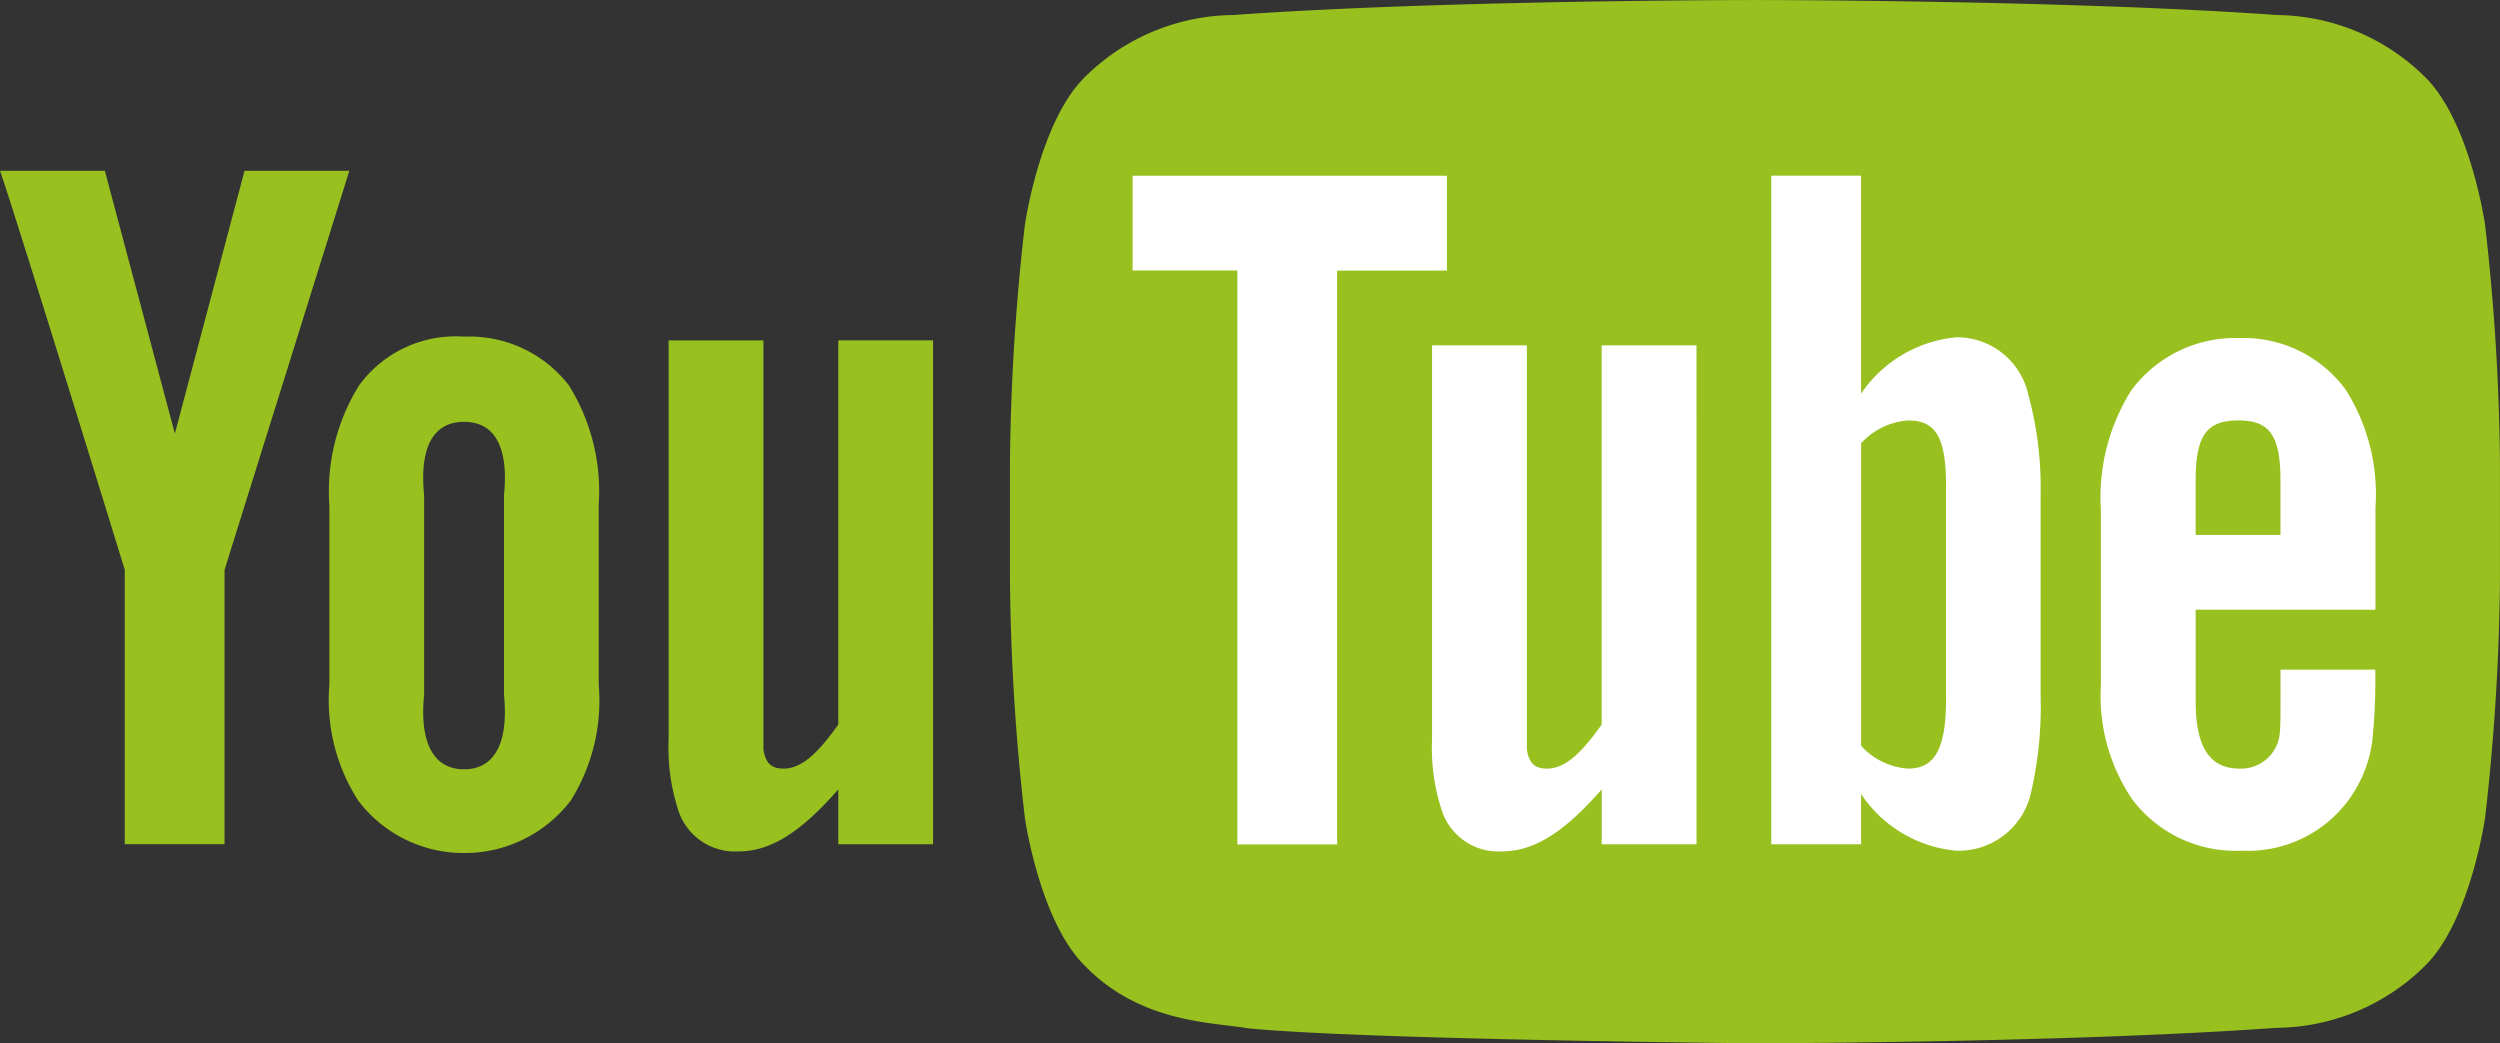
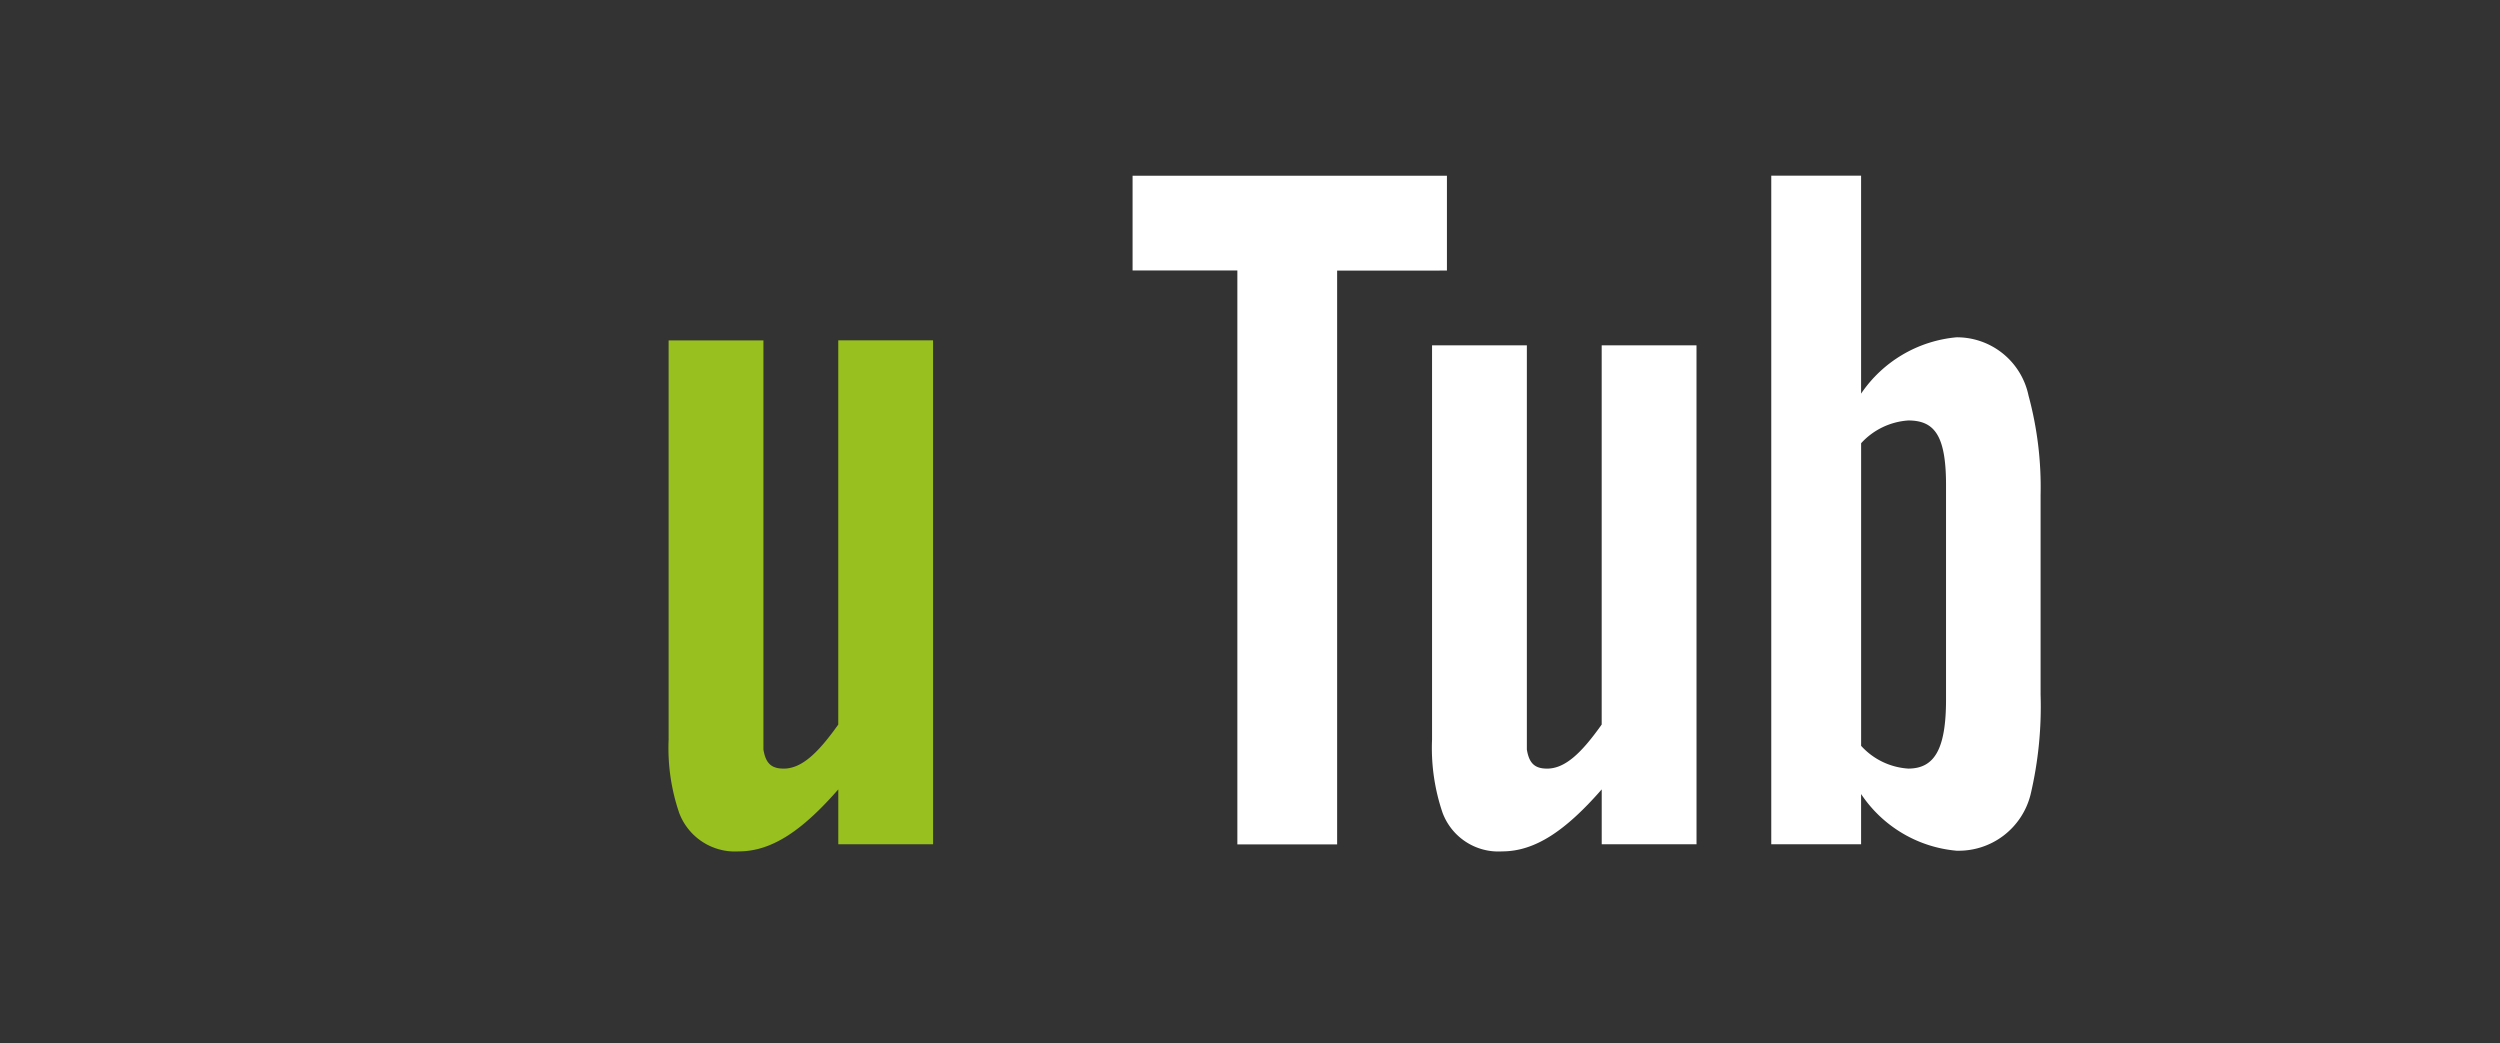
<svg xmlns="http://www.w3.org/2000/svg" width="90.208" height="37.645" viewBox="0 0 90.208 37.645">
  <rect x="0" y="0" width="90.208" height="37.645" fill="#333333" stroke="none" />
  <defs>
    <clipPath id="clip-path">
      <path id="Pfad_125" data-name="Pfad 125" d="M0-82.076H90.208V-119.72H0Z" transform="translate(0 119.72)" fill="none" />
    </clipPath>
  </defs>
  <g id="Gruppe_143" data-name="Gruppe 143" transform="translate(0 119.721)">
    <g id="Gruppe_141" data-name="Gruppe 141" transform="translate(0 -119.72)" clip-path="url(#clip-path)">
      <g id="Gruppe_134" data-name="Gruppe 134" transform="translate(36.444 0)">
-         <path id="Pfad_118" data-name="Pfad 118" d="M-116.052-17.706s-.525-3.688-2.138-5.313a7.707,7.707,0,0,0-5.387-2.267c-7.523-.541-18.809-.541-18.809-.541h-.024s-11.286,0-18.809.541a7.708,7.708,0,0,0-5.387,2.267c-1.612,1.624-2.137,5.313-2.137,5.313a80.58,80.58,0,0,0-.538,8.662v4.061a80.578,80.578,0,0,0,.538,8.662s.524,3.688,2.137,5.313c2.045,2.132,4.732,2.064,5.928,2.287,4.3.411,18.279.538,18.279.538s11.3-.017,18.821-.558a7.708,7.708,0,0,0,5.387-2.267c1.612-1.624,2.138-5.313,2.138-5.313a80.67,80.67,0,0,0,.537-8.662V-9.044a80.672,80.672,0,0,0-.537-8.662" transform="translate(169.279 25.827)" fill="#98c01f" />
-       </g>
+         </g>
      <g id="Gruppe_135" data-name="Gruppe 135" transform="translate(24.127 12.279)">
        <path id="Pfad_119" data-name="Pfad 119" d="M-20.806-39.649h-3.421V-41.63c-1.3,1.487-2.4,2.237-3.595,2.237a2.15,2.15,0,0,1-2.147-1.392,7.249,7.249,0,0,1-.38-2.646v-14.4h3.421V-43.07c.08.505.294.69.729.69.655,0,1.247-.569,1.971-1.59V-57.834h3.421Z" transform="translate(30.348 57.834)" fill="#98c01f" />
      </g>
      <g id="Gruppe_136" data-name="Gruppe 136" transform="translate(11.883 12.146)">
-         <path id="Pfad_120" data-name="Pfad 120" d="M-21.2-13.244a7.243,7.243,0,0,0-1.08-4.321,4.539,4.539,0,0,0-3.781-1.753,4.311,4.311,0,0,0-3.781,1.753,7.22,7.22,0,0,0-1.077,4.337l0,6.466a6.708,6.708,0,0,0,1.035,4.177,4.766,4.766,0,0,0,3.826,1.9,4.819,4.819,0,0,0,3.853-1.9A6.8,6.8,0,0,0-21.2-6.762ZM-24.619-6.4c.18,1.8-.378,2.694-1.44,2.694S-27.68-4.6-27.5-6.4v-7.2c-.18-1.8.378-2.644,1.44-2.644s1.622.844,1.442,2.644Z" transform="translate(30.921 19.318)" fill="#98c01f" />
-       </g>
+         </g>
      <g id="Gruppe_137" data-name="Gruppe 137" transform="translate(0 6.157)">
-         <path id="Pfad_121" data-name="Pfad 121" d="M-17.666-31.405v9.9h-3.6v-9.9s-3.731-12.141-4.5-14.4h3.781l2.527,9.484,2.514-9.484h3.781Z" transform="translate(25.768 45.809)" fill="#98c01f" />
-       </g>
+         </g>
      <g id="Gruppe_138" data-name="Gruppe 138" transform="translate(75.8 12.198)">
-         <path id="Pfad_122" data-name="Pfad 122" d="M-21.6-21.374v-3.681a7.06,7.06,0,0,0-1.06-4.24,4.563,4.563,0,0,0-3.847-1.883,4.67,4.67,0,0,0-3.9,1.883,7.239,7.239,0,0,0-1.1,4.32v6.3a6.657,6.657,0,0,0,1.137,4.151,4.666,4.666,0,0,0,3.945,1.843,4.509,4.509,0,0,0,3.942-1.95,4.639,4.639,0,0,0,.762-1.953,20.482,20.482,0,0,0,.116-2.12v-.51h-3.421c0,1.308.006,2.085-.025,2.263a1.4,1.4,0,0,1-1.456,1.308c-1.119,0-1.592-.836-1.58-2.5v-3.233Zm-6.488-4.689c0-1.683.461-2.142,1.55-2.142s1.511.5,1.511,2.164v1.966l-3.061,0Z" transform="translate(31.514 31.177)" fill="#fff" />
-       </g>
+         </g>
      <g id="Gruppe_139" data-name="Gruppe 139" transform="translate(63.917 6.337)">
        <path id="Pfad_123" data-name="Pfad 123" d="M-14.567-12.717a4.663,4.663,0,0,0-3.444,2.033l0-7.866h-3.241V5.576h3.241l0-1.813a4.632,4.632,0,0,0,3.436,2.045,2.674,2.674,0,0,0,2.681-2.032,13.853,13.853,0,0,0,.36-3.6v-7.2a12.633,12.633,0,0,0-.436-3.593,2.639,2.639,0,0,0-2.605-2.1M-14.946.355c0,1.8-.424,2.49-1.364,2.49a2.509,2.509,0,0,1-1.7-.821l0-10.919a2.532,2.532,0,0,1,1.7-.821c.94,0,1.364.529,1.364,2.329Z" transform="translate(21.248 18.55)" fill="#fff" />
      </g>
      <g id="Gruppe_140" data-name="Gruppe 140" transform="translate(51.674 12.459)">
        <path id="Pfad_124" data-name="Pfad 124" d="M-20.806-39.256h-3.421v-1.981c-1.3,1.487-2.4,2.237-3.595,2.237a2.15,2.15,0,0,1-2.147-1.392,7.249,7.249,0,0,1-.38-2.646V-57.261h3.421v14.584c.08.505.294.69.729.69.655,0,1.247-.569,1.971-1.59V-57.261h3.421Z" transform="translate(30.348 57.261)" fill="#fff" />
      </g>
    </g>
    <g id="Gruppe_142" data-name="Gruppe 142" transform="translate(40.871 -113.383)">
      <path id="Pfad_126" data-name="Pfad 126" d="M-16.1-52.6h-3.6V-73.309h-3.781v-3.417l11.343,0v3.421H-16.1Z" transform="translate(23.477 76.73)" fill="#fff" />
    </g>
  </g>
</svg>